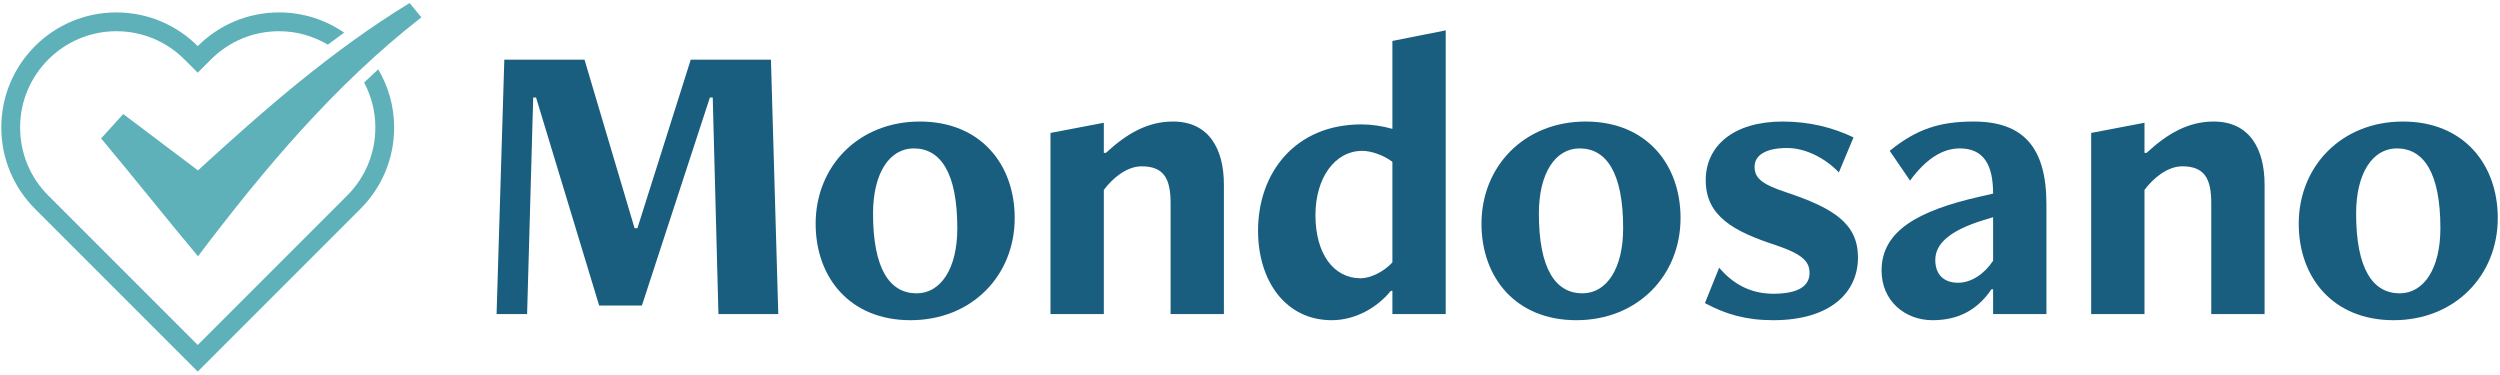
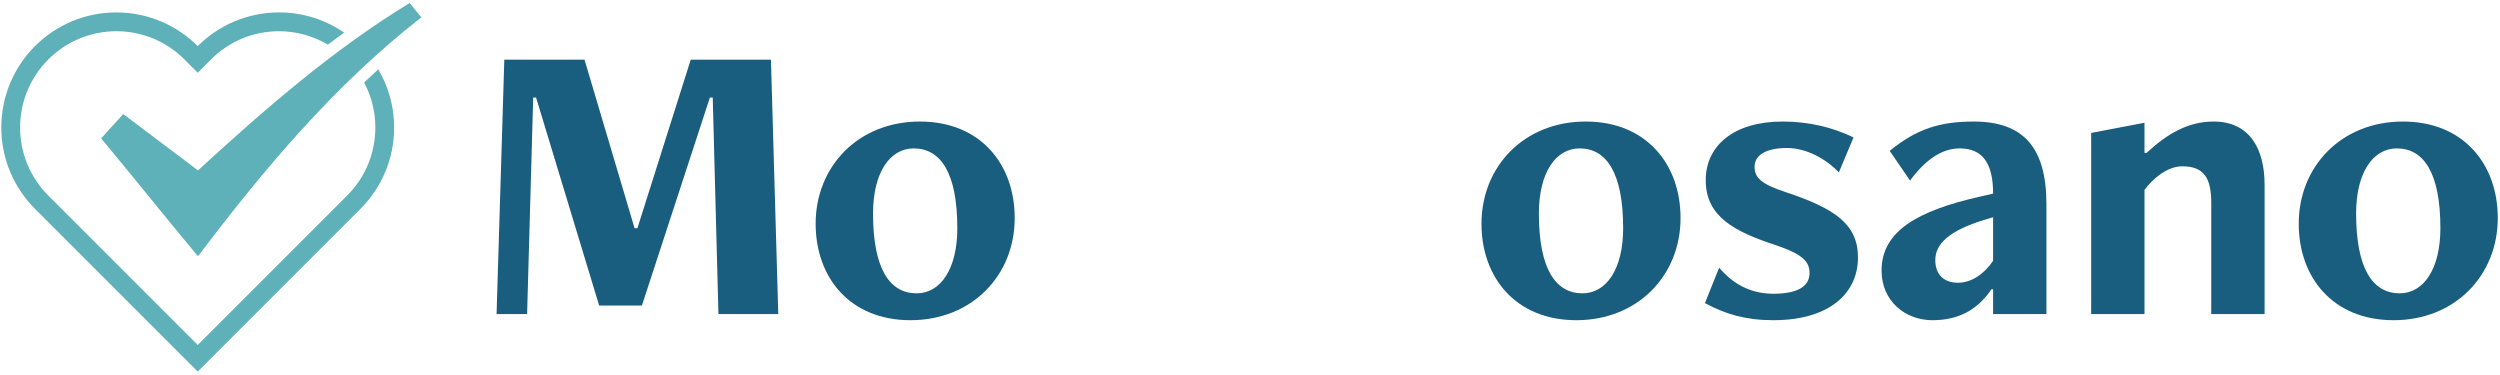
<svg xmlns="http://www.w3.org/2000/svg" width="100%" height="100%" viewBox="0 0 1780 267" version="1.1" xml:space="preserve" style="fill-rule:evenodd;clip-rule:evenodd;stroke-linejoin:round;stroke-miterlimit:1.414;">
  <g transform="matrix(1,0,0,1,-16.373,2.148)">
    <g transform="matrix(4.167,0,0,4.167,-177.375,-140.817)">
      <path d="M169.252,86.946L168.278,49.94L167.792,49.94L156.175,85.486L148.872,85.486L138.09,49.94L137.602,49.94L136.561,86.946L131.343,86.946L132.665,43.473L146.368,43.473L154.923,72.269L155.409,72.269L164.522,43.473L178.225,43.473L179.477,86.946L169.252,86.946Z" style="fill:rgb(26,94,127);fill-rule:nonzero;" />
    </g>
    <g transform="matrix(4.167,0,0,4.167,-177.375,-140.817)">
      <path d="M210.068,72.269C210.068,62.81 207.217,58.636 202.625,58.636C198.521,58.636 195.669,62.81 195.669,69.765C195.669,79.224 198.521,83.398 203.113,83.398C207.217,83.398 210.068,79.224 210.068,72.269ZM202.069,87.989C191.706,87.989 185.862,80.686 185.862,71.505C185.862,61.696 193.166,54.044 203.669,54.044C214.034,54.044 219.876,61.348 219.876,70.531C219.876,80.338 212.572,87.989 202.069,87.989Z" style="fill:rgb(26,94,127);fill-rule:nonzero;" />
    </g>
    <g transform="matrix(4.167,0,0,4.167,-177.375,-140.817)">
-       <path d="M246.51,86.946L246.51,67.957C246.51,63.783 245.328,61.696 241.57,61.696C238.928,61.696 236.492,63.853 235.103,65.731L235.103,86.946L225.989,86.946L225.989,55.992L235.103,54.254L235.103,59.402L235.451,59.402C239.066,56.062 242.614,54.044 246.928,54.044C253.047,54.044 255.621,58.706 255.621,64.827L255.621,86.946L246.51,86.946Z" style="fill:rgb(26,94,127);fill-rule:nonzero;" />
-     </g>
+       </g>
    <g transform="matrix(4.167,0,0,4.167,-177.375,-140.817)">
-       <path d="M284.409,60.932C282.879,59.749 280.723,59.054 279.261,59.054C274.602,59.054 271.262,63.644 271.262,70.043C271.262,76.582 274.323,80.824 278.983,80.824C280.653,80.824 282.949,79.712 284.409,78.112L284.409,60.932ZM284.409,86.946L284.409,82.98L284.131,82.98C281.765,85.902 278.009,87.989 274.045,87.989C266.184,87.989 261.454,81.312 261.454,72.686C261.454,62.81 267.784,54.532 279.123,54.532C280.791,54.532 282.739,54.81 284.409,55.298L284.409,40.273L293.52,38.463L293.52,86.946L284.409,86.946Z" style="fill:rgb(26,94,127);fill-rule:nonzero;" />
-     </g>
+       </g>
    <g transform="matrix(4.167,0,0,4.167,-177.375,-140.817)">
      <path d="M323.837,72.269C323.837,62.81 320.986,58.636 316.394,58.636C312.291,58.636 309.438,62.81 309.438,69.765C309.438,79.224 312.291,83.398 316.882,83.398C320.986,83.398 323.837,79.224 323.837,72.269ZM315.838,87.989C305.475,87.989 299.631,80.686 299.631,71.505C299.631,61.696 306.935,54.044 317.438,54.044C327.803,54.044 333.645,61.348 333.645,70.531C333.645,80.338 326.341,87.989 315.838,87.989Z" style="fill:rgb(26,94,127);fill-rule:nonzero;" />
    </g>
    <g transform="matrix(4.167,0,0,4.167,-177.375,-140.817)">
      <path d="M340.244,79.016C342.54,81.728 345.53,83.468 349.496,83.468C353.529,83.468 355.685,82.286 355.685,79.92C355.685,77.972 354.503,76.72 349.981,75.19C342.748,72.825 337.948,70.251 337.948,64.061C337.948,58.218 342.678,54.044 351.095,54.044C355.547,54.044 359.581,55.018 363.198,56.758L360.694,62.739C358.399,60.306 354.991,58.566 351.859,58.566C348.173,58.566 346.296,59.818 346.296,61.766C346.296,63.575 347.27,64.687 351.721,66.147C359.858,68.861 363.962,71.505 363.962,77.276C363.962,83.26 359.232,87.989 349.496,87.989C344.766,87.989 341.288,86.946 337.811,85.068L340.244,79.016Z" style="fill:rgb(26,94,127);fill-rule:nonzero;" />
    </g>
    <g transform="matrix(4.167,0,0,4.167,-177.375,-140.817)">
      <path d="M387.05,70.391L385.451,70.879C379.539,72.686 377.173,74.982 377.173,77.694C377.173,80.268 378.703,81.59 381.069,81.59C383.295,81.59 385.521,80.128 387.05,77.834L387.05,70.391ZM387.05,86.946L387.05,82.702L386.772,82.702C384.269,86.39 380.929,87.989 376.687,87.989C372.025,87.989 367.992,84.72 367.992,79.502C367.992,72.686 374.321,69.279 384.617,66.913L387.05,66.357C387.05,61.348 385.38,58.636 381.347,58.636C378.355,58.636 375.503,60.514 372.861,64.131L369.384,59.054C373.974,55.298 378.007,54.044 383.713,54.044C392.128,54.044 396.162,58.358 396.162,68.165L396.162,86.946L387.05,86.946Z" style="fill:rgb(26,94,127);fill-rule:nonzero;" />
    </g>
    <g transform="matrix(4.167,0,0,4.167,-177.375,-140.817)">
      <path d="M424.325,86.946L424.325,67.957C424.325,63.783 423.144,61.696 419.386,61.696C416.744,61.696 414.308,63.853 412.918,65.731L412.918,86.946L403.805,86.946L403.805,55.992L412.918,54.254L412.918,59.402L413.266,59.402C416.882,56.062 420.43,54.044 424.743,54.044C430.863,54.044 433.437,58.706 433.437,64.827L433.437,86.946L424.325,86.946Z" style="fill:rgb(26,94,127);fill-rule:nonzero;" />
    </g>
    <g transform="matrix(4.167,0,0,4.167,-177.375,-140.817)">
      <path d="M463.477,72.269C463.477,62.81 460.625,58.636 456.033,58.636C451.93,58.636 449.077,62.81 449.077,69.765C449.077,79.224 451.93,83.398 456.521,83.398C460.625,83.398 463.477,79.224 463.477,72.269ZM455.477,87.989C445.114,87.989 439.271,80.686 439.271,71.505C439.271,61.696 446.573,54.044 457.077,54.044C467.442,54.044 473.281,61.348 473.281,70.531C473.281,80.338 465.98,87.989 455.477,87.989Z" style="fill:rgb(26,94,127);fill-rule:nonzero;" />
    </g>
    <g transform="matrix(4.167,0,0,4.167,-177.375,-140.817)">
      <path d="M80.326,77.067C74.702,70.348 69.411,63.662 63.772,56.925C65.038,55.534 66.278,54.17 67.555,52.766C71.818,55.98 76.036,59.161 80.322,62.393C91.673,51.996 103.233,41.886 116.485,33.795C117.177,34.638 117.828,35.431 118.49,36.238C103.662,47.798 91.597,62.159 80.326,77.067Z" style="fill:rgb(94,177,185);fill-rule:nonzero;" />
    </g>
    <g transform="matrix(4.167,0,0,4.167,-177.375,-140.817)">
      <path d="M108.712,47.373C109.932,49.669 110.63,52.284 110.63,55.06C110.63,59.456 108.919,63.586 105.813,66.691L80.282,92.222C74.689,86.628 60.309,72.243 54.764,66.705C51.647,63.592 49.931,59.457 49.931,55.06C49.931,45.991 57.31,38.613 66.379,38.613C70.773,38.613 74.903,40.324 78.009,43.43L80.281,45.702L82.553,43.43C85.66,40.324 89.79,38.613 94.182,38.613C97.226,38.613 100.069,39.459 102.517,40.906C103.436,40.214 104.361,39.528 105.297,38.85C102.135,36.677 98.309,35.4 94.182,35.4C88.755,35.4 83.839,37.602 80.281,41.158C76.724,37.601 71.808,35.4 66.379,35.4C55.52,35.4 46.718,44.204 46.718,55.06C46.718,60.498 48.928,65.417 52.493,68.978C59.444,75.921 80.281,96.766 80.281,96.766L108.085,68.963C111.644,65.406 113.843,60.491 113.843,55.06C113.843,51.431 112.841,48.042 111.126,45.123C110.313,45.868 109.506,46.617 108.712,47.373Z" style="fill:rgb(94,177,185);fill-rule:nonzero;" />
    </g>
  </g>
</svg>